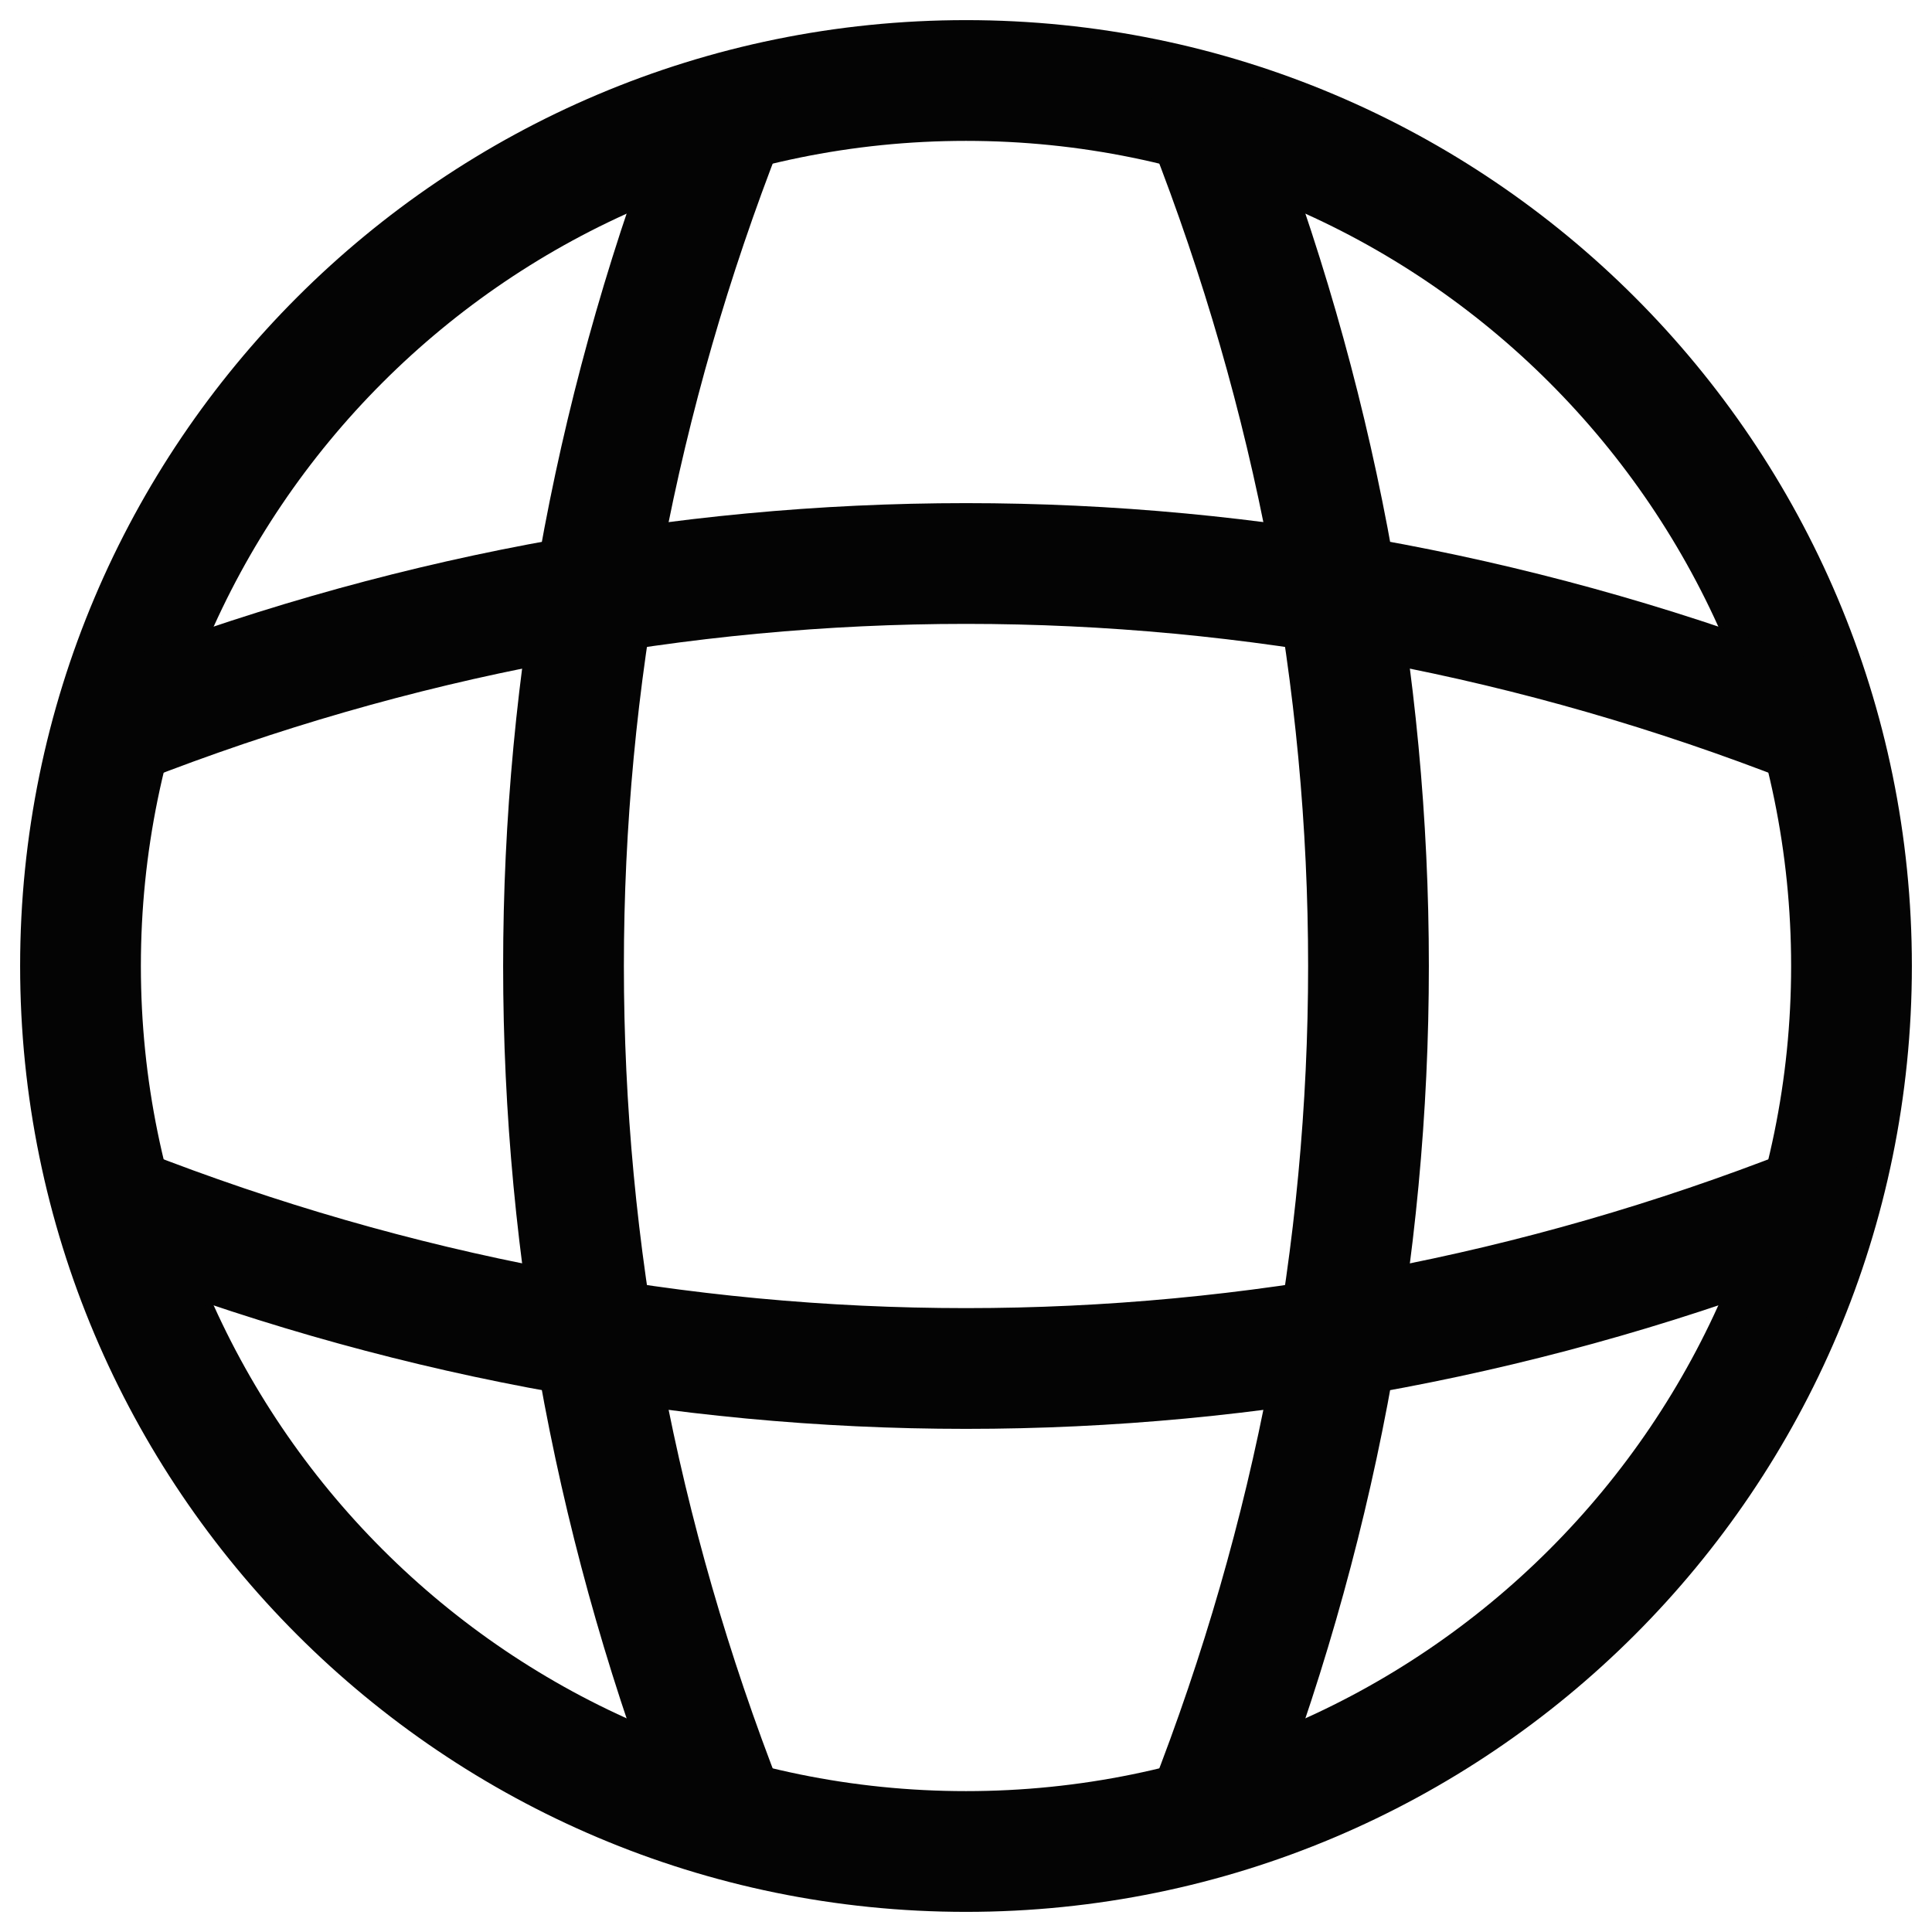
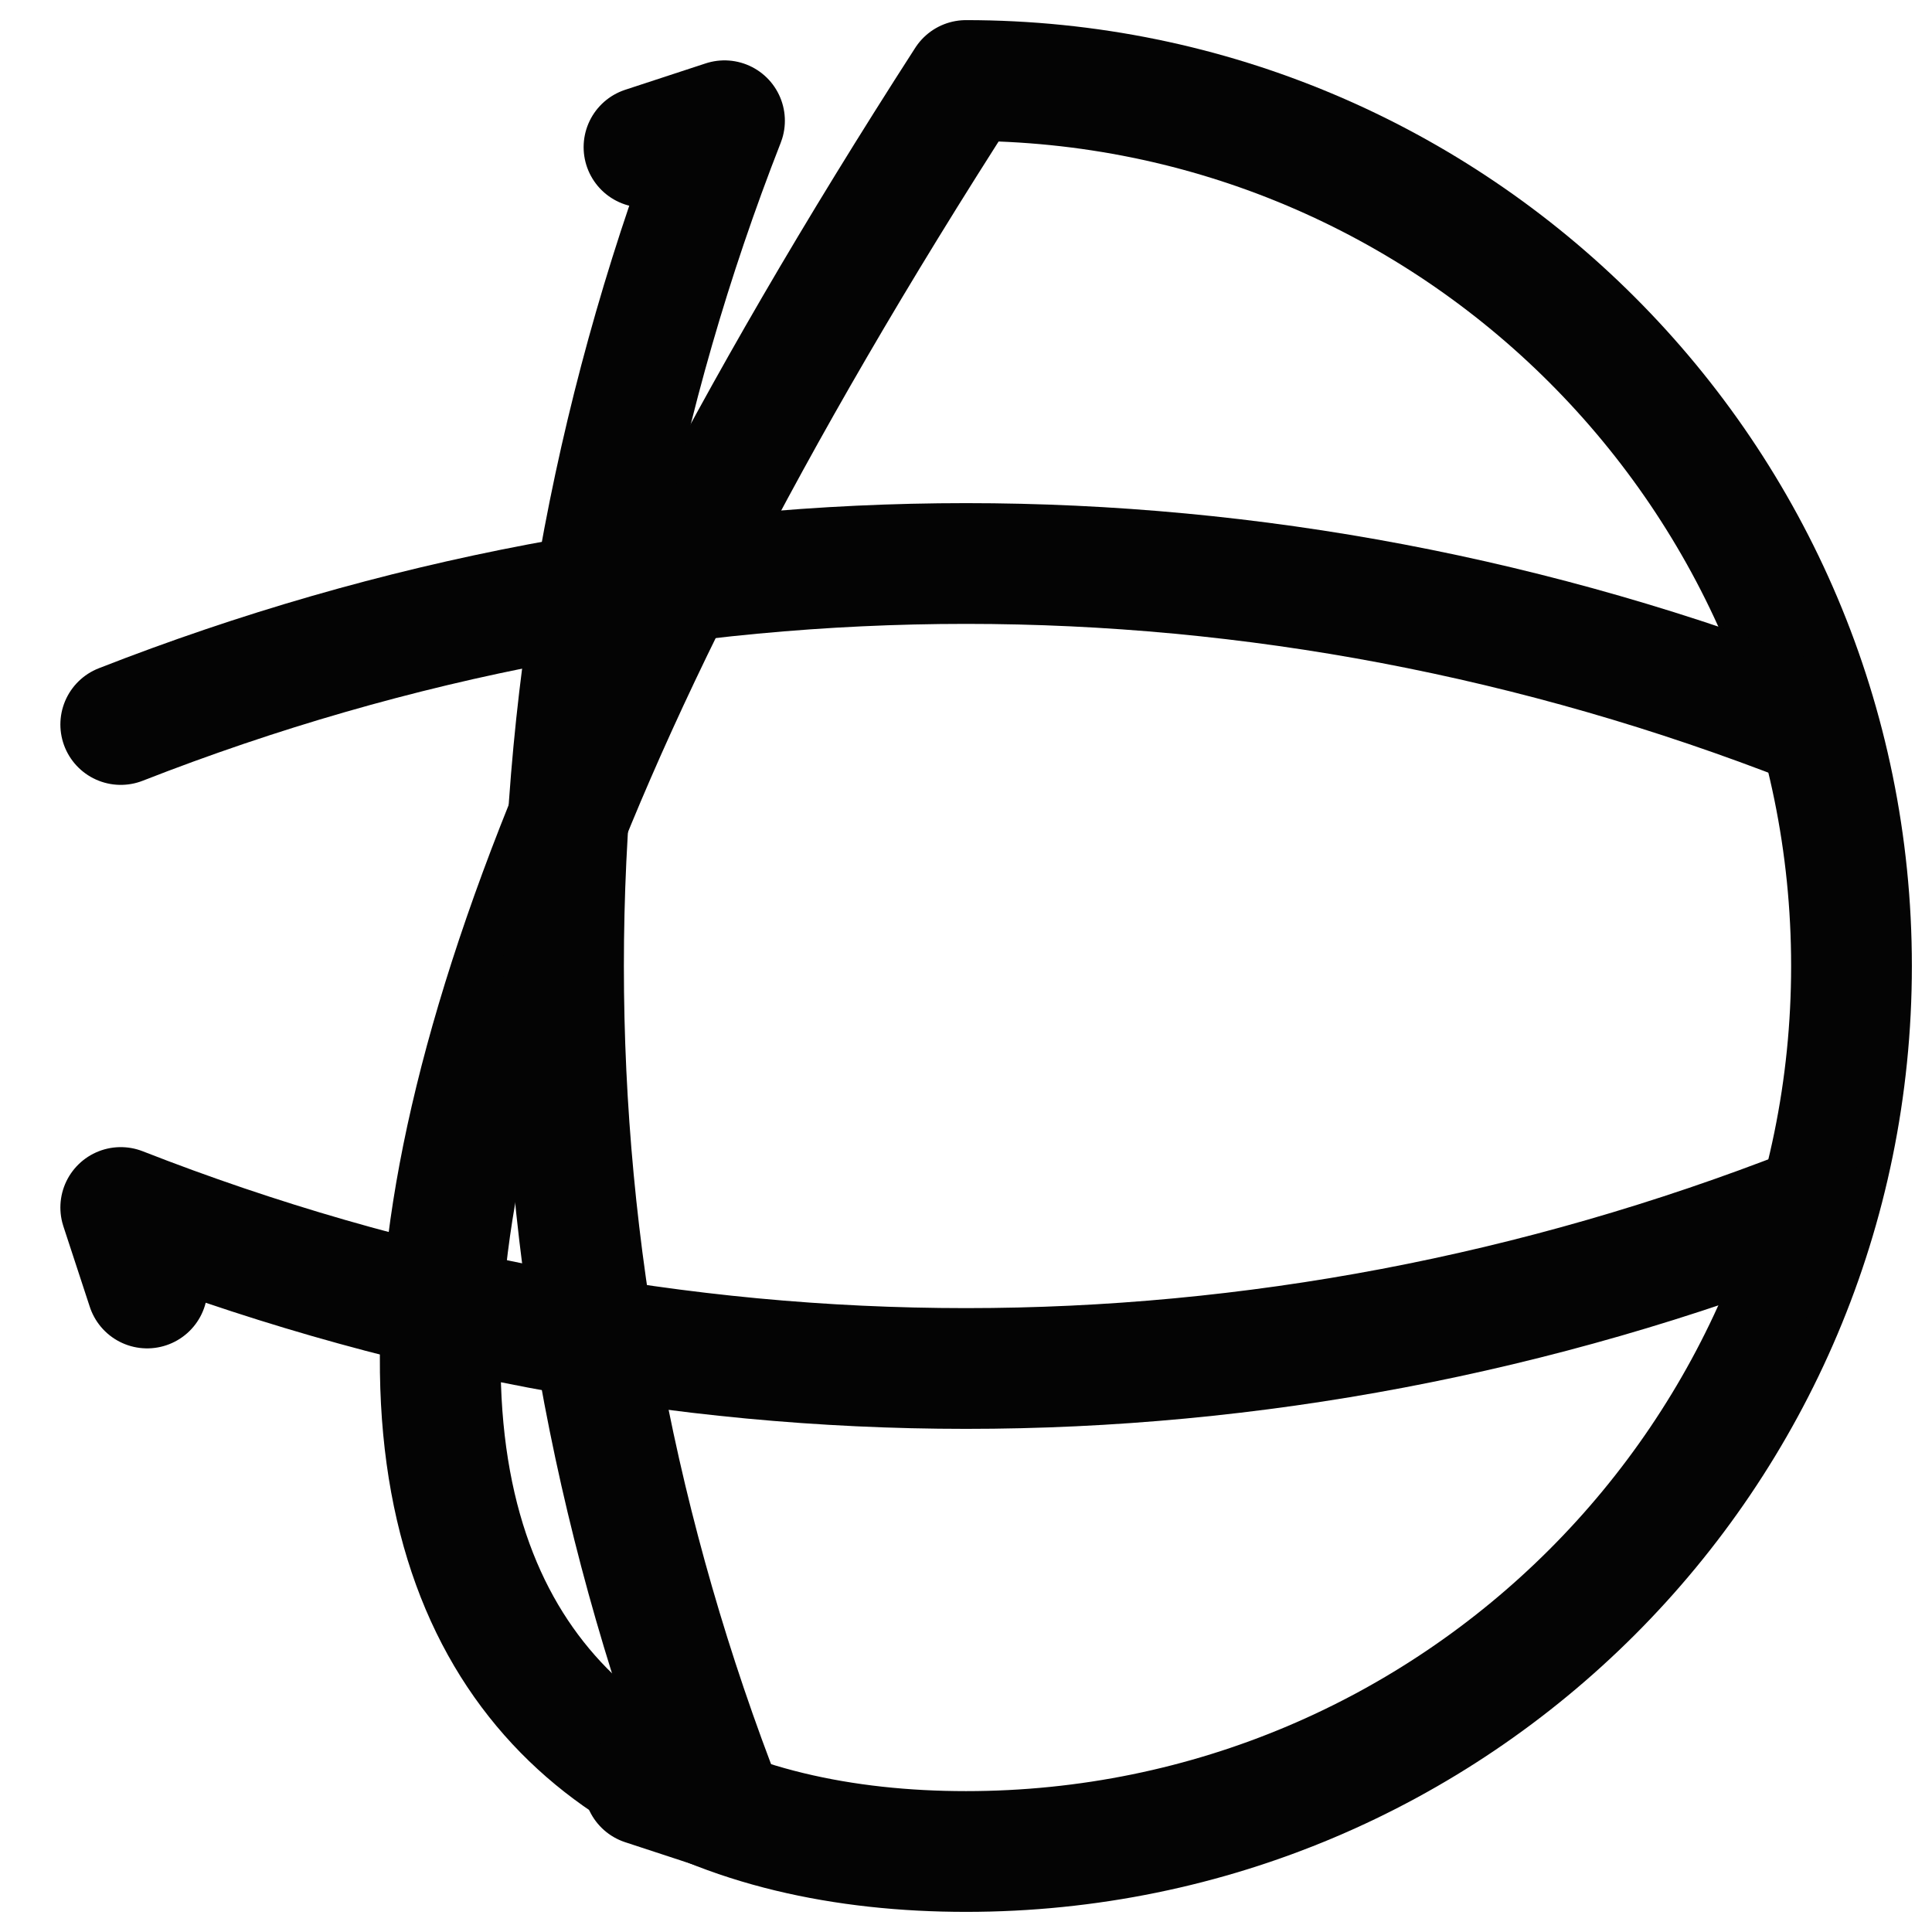
<svg xmlns="http://www.w3.org/2000/svg" width="48" height="48" viewBox="0 0 48 48" fill="none">
-   <path d="M24 46C36.15 46 46 36.15 46 24C46 11.85 36.15 2 24 2C11.85 2 2 11.85 2 24C2 36.15 11.85 46 24 46Z" stroke="#040404" stroke-width="3" stroke-linecap="round" stroke-linejoin="round" />
+   <path d="M24 46C36.15 46 46 36.15 46 24C46 11.85 36.15 2 24 2C2 36.15 11.85 46 24 46Z" stroke="#040404" stroke-width="3" stroke-linecap="round" stroke-linejoin="round" />
  <path d="M16 3.656L18 3C12.667 16.627 12.667 31.373 18 45L16 44.344" stroke="#040404" stroke-width="3" stroke-linecap="round" stroke-linejoin="round" />
-   <path d="M30 3C35.333 16.627 35.333 31.373 30 45" stroke="#040404" stroke-width="3" stroke-linecap="round" stroke-linejoin="round" />
  <path d="M3.656 32L3 30C16.627 35.333 31.373 35.333 45 30L44.344 31.333" stroke="#040404" stroke-width="3" stroke-linecap="round" stroke-linejoin="round" />
  <path d="M3 18C16.627 12.667 31.373 12.667 45 18" stroke="#040404" stroke-width="3" stroke-linecap="round" stroke-linejoin="round" />
</svg>